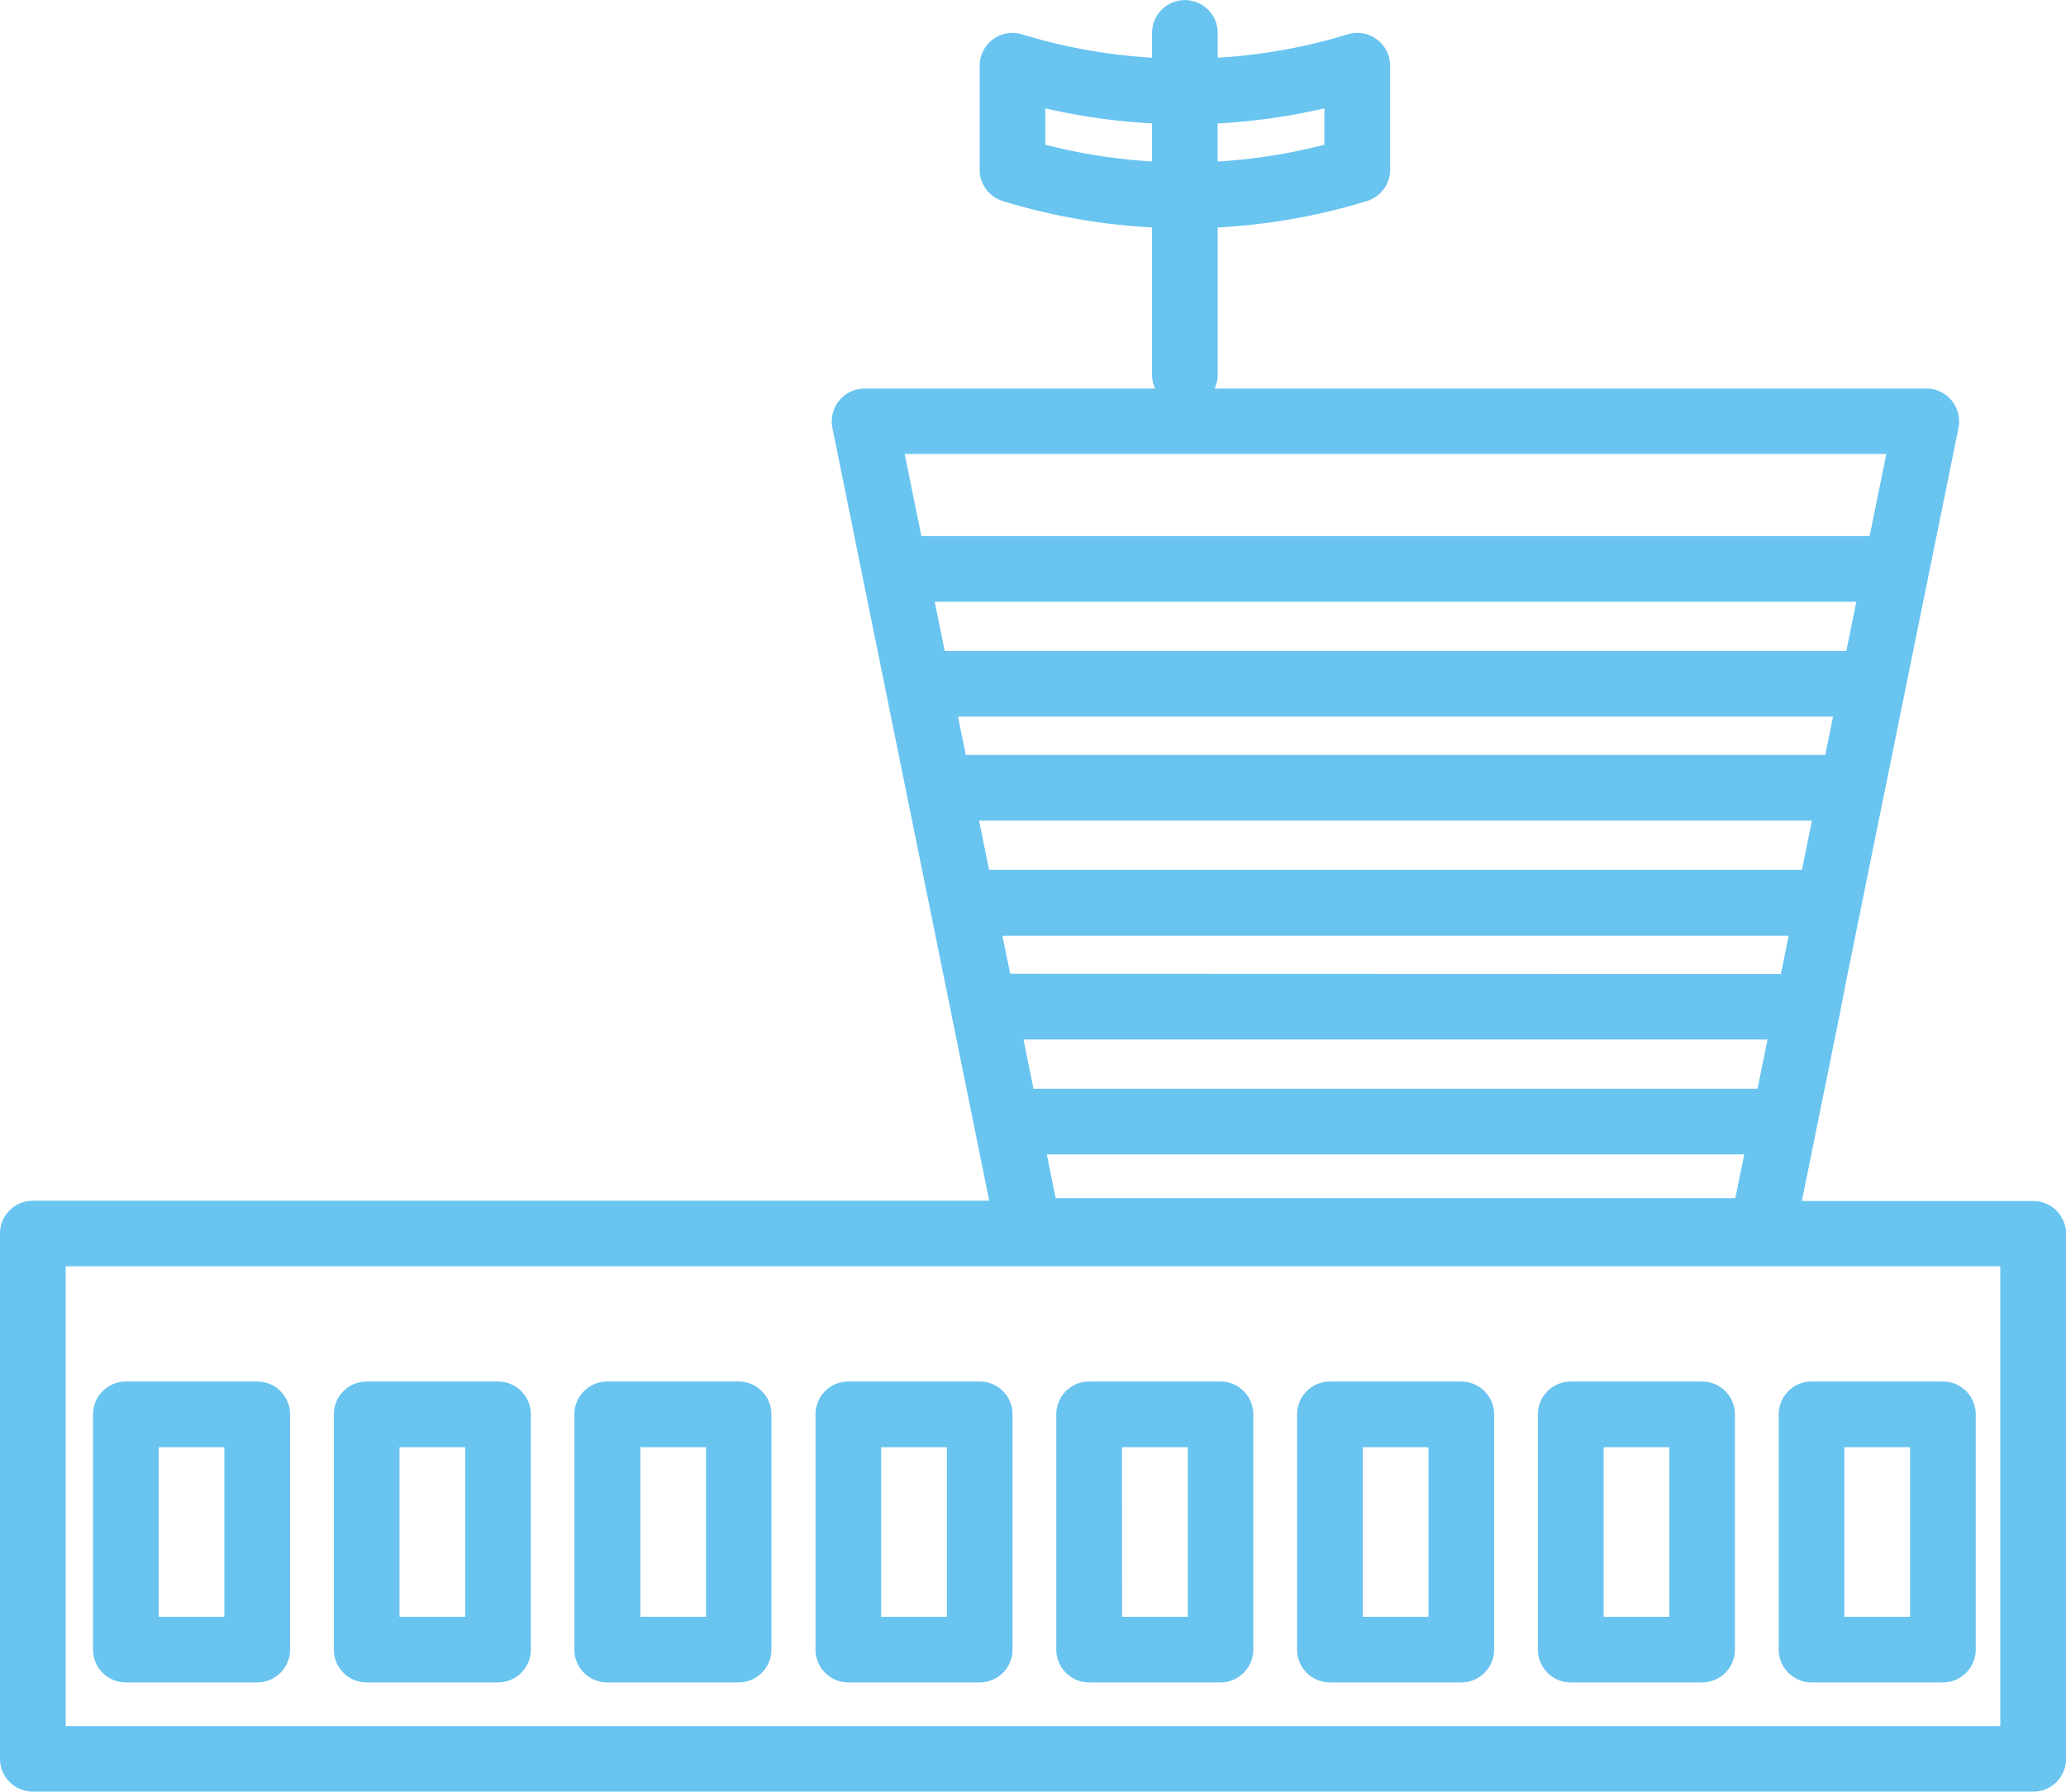
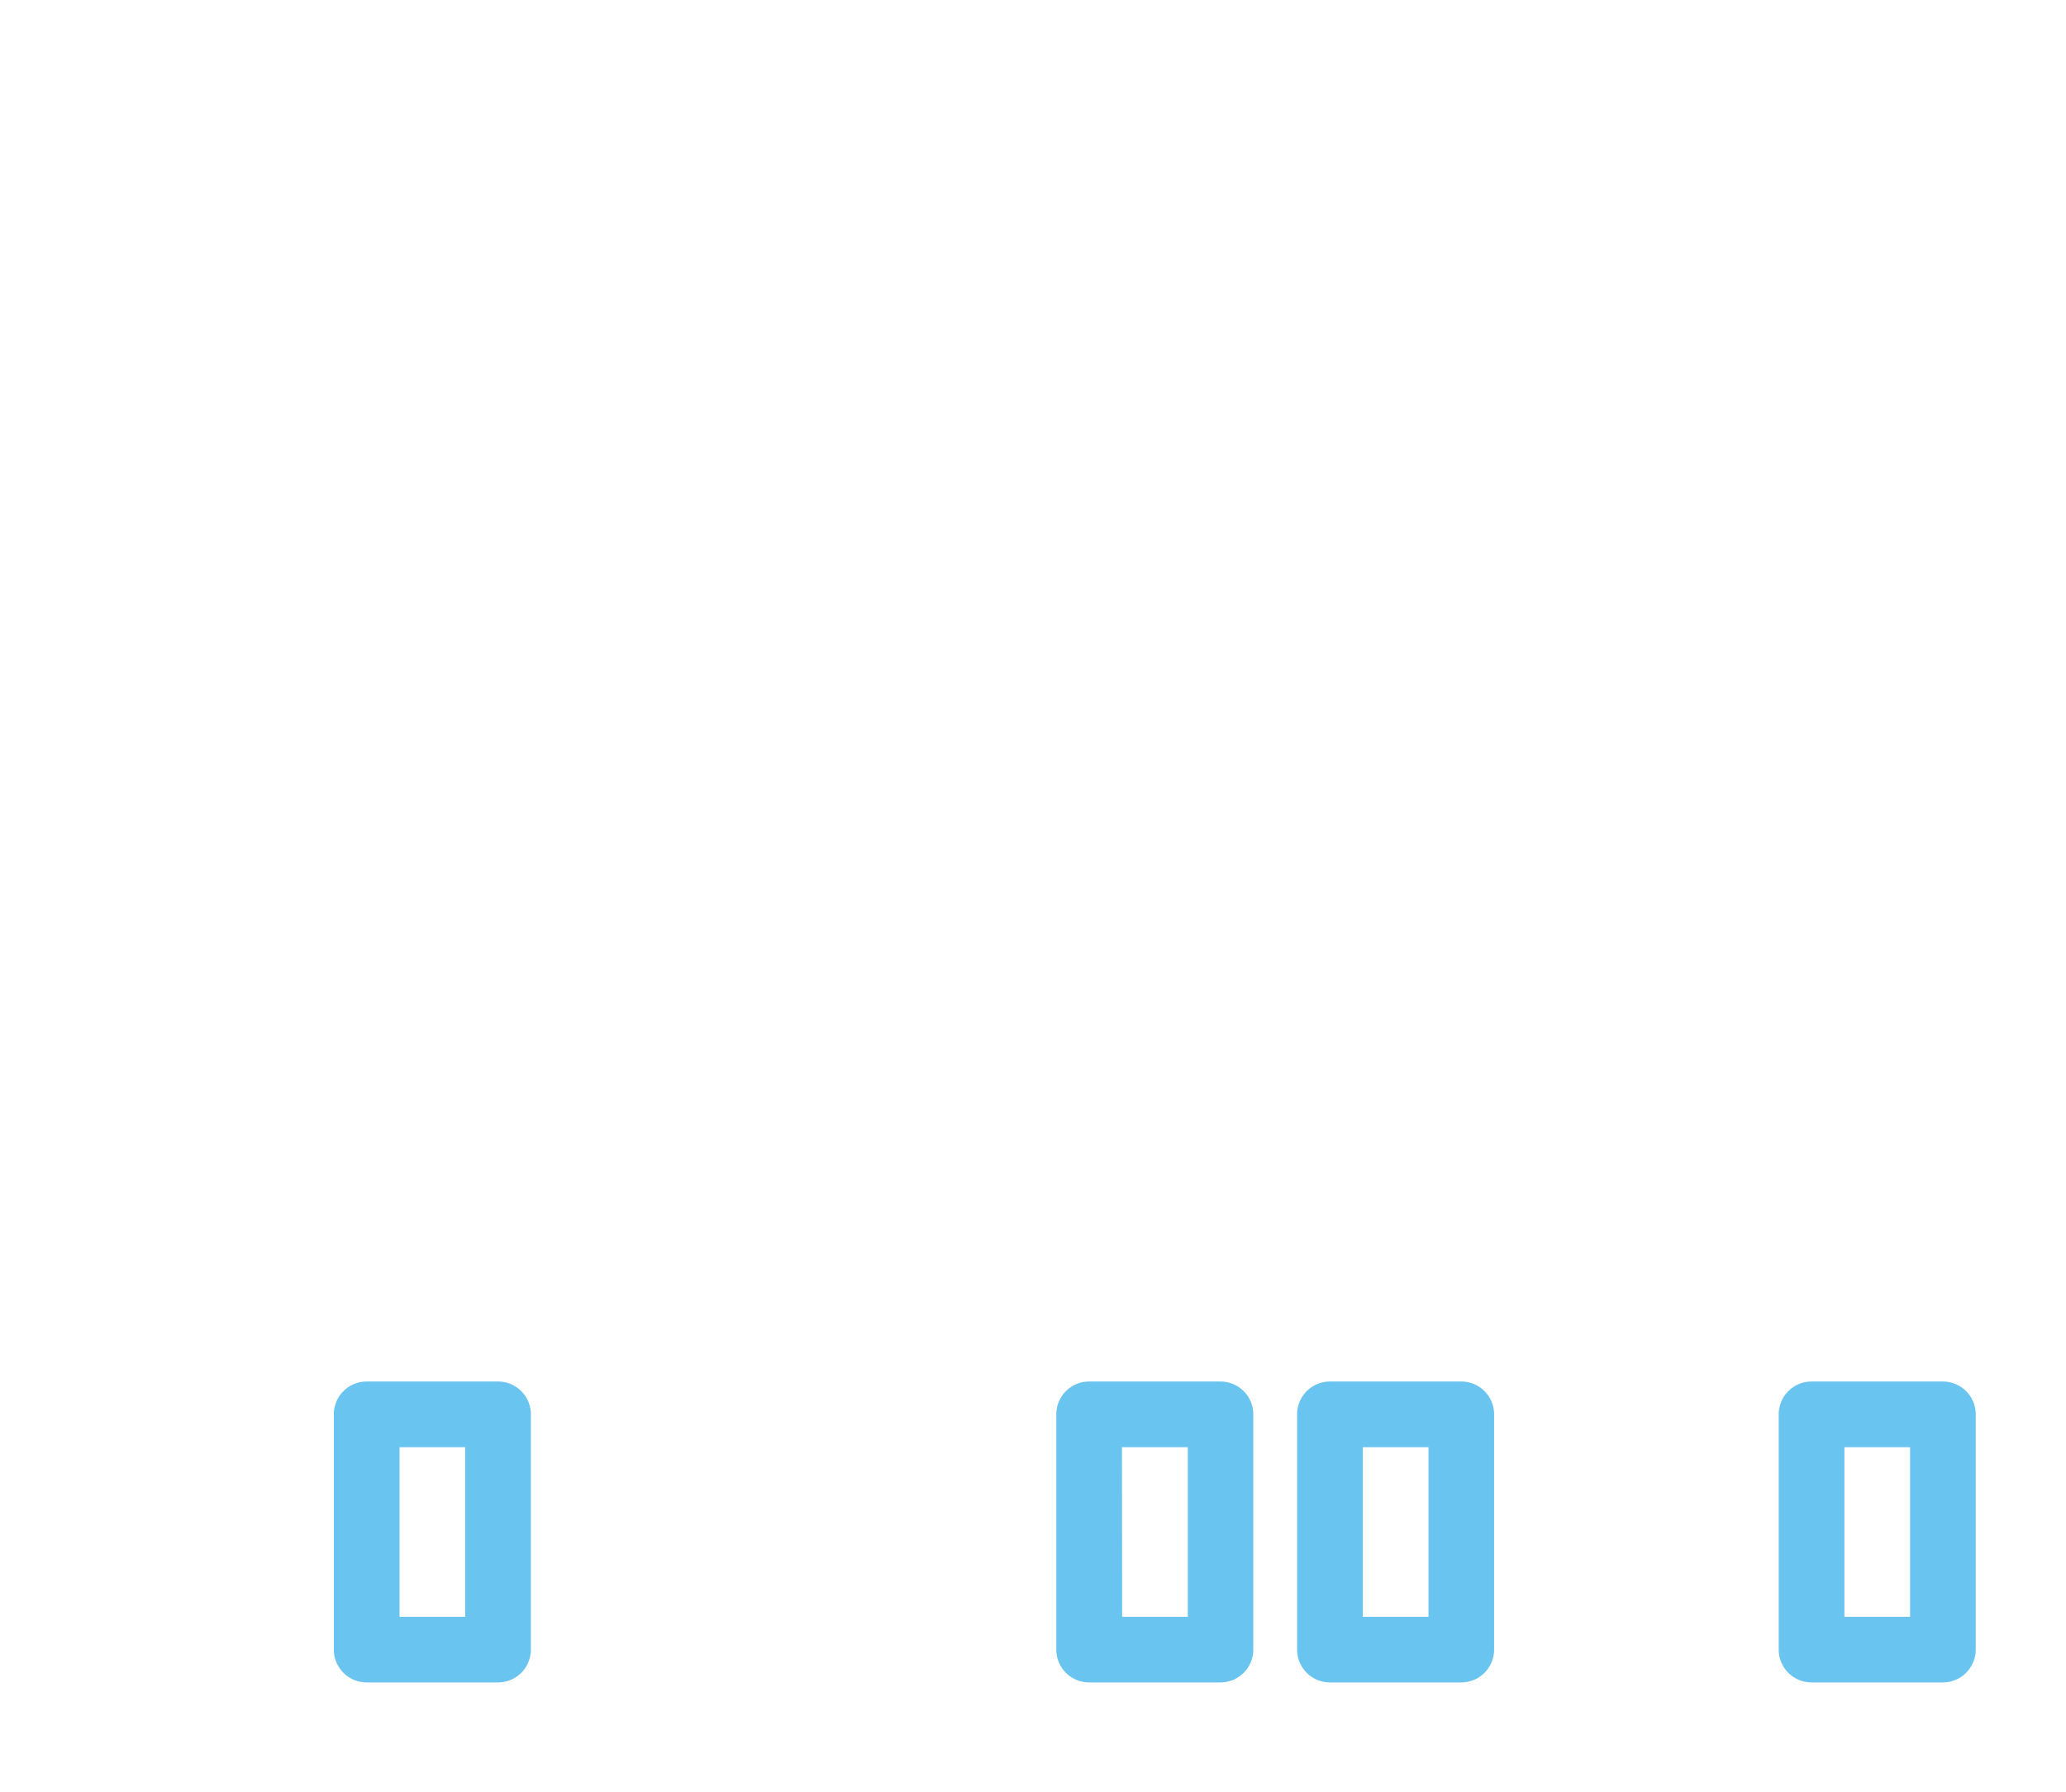
<svg xmlns="http://www.w3.org/2000/svg" id="Group_95" data-name="Group 95" width="32.585" height="28.27" viewBox="0 0 32.585 28.27">
  <g id="Group_94" data-name="Group 94" transform="translate(0 0)">
-     <path id="Path_555" data-name="Path 555" d="M334.956,458.257h2.071a.518.518,0,0,0,.518-.518v-3.711a.518.518,0,0,0-.518-.518h-2.071a.518.518,0,0,0-.518.518v3.711A.518.518,0,0,0,334.956,458.257Zm.518-3.711h1.036v2.676h-1.036Z" transform="translate(-310.182 -431.715)" fill="#69c4f0" />
    <path id="Path_556" data-name="Path 556" d="M346.612,458.257h2.071a.518.518,0,0,0,.518-.518v-3.711a.518.518,0,0,0-.518-.518h-2.071a.518.518,0,0,0-.518.518v3.711A.518.518,0,0,0,346.612,458.257Zm.518-3.711h1.036v2.676H347.13Z" transform="translate(-318.04 -431.715)" fill="#69c4f0" />
-     <path id="Path_557" data-name="Path 557" d="M292.067,405.569h-3.648l.6-2.96h0l.1-.517.878-4.327.051-.249.368-1.812h0l.473-2.331a.518.518,0,0,0-.507-.621H279.157a.517.517,0,0,0,.049-.216v-2.326a9.735,9.735,0,0,0,2.353-.416.518.518,0,0,0,.366-.495v-1.64a.518.518,0,0,0-.67-.495,8.712,8.712,0,0,1-2.049.368v-.39a.518.518,0,1,0-1.036,0v.39a8.715,8.715,0,0,1-2.049-.368.518.518,0,0,0-.67.495v1.64a.518.518,0,0,0,.366.495,9.738,9.738,0,0,0,2.353.416v2.326a.512.512,0,0,0,.049.216h-4.582a.518.518,0,0,0-.508.621l.472,2.331h0l.368,1.812.05.249.65,3.2h0l.333,1.64h0l.6,2.96H260.518a.518.518,0,0,0-.518.518v8.286a.518.518,0,0,0,.518.518h31.55a.518.518,0,0,0,.518-.518v-8.286A.518.518,0,0,0,292.067,405.569Zm-12.862-17a9.752,9.752,0,0,0,1.683-.237v.573a8.713,8.713,0,0,1-1.683.265Zm-1.036.6a8.706,8.706,0,0,1-1.683-.265v-.573a9.744,9.744,0,0,0,1.683.237Zm-3.637,5.91-.263-1.295h15.482l-.263,1.295Zm.368,1.813-.158-.777h14.536l-.158.777Zm.247,1.22-.037-.184h13.8l-.037.184-.085.42H275.233Zm.453,2.233-.158-.777h13.136l-.158.777Zm.7,3.453-.157-.777h11.735l-.158.777Zm11.21,1.036-.14.69h-10.72l-.14-.69Zm-11.577-2.849-.123-.6h12.4l-.084.416-.038.188Zm15.616,11.868H261.036V406.6h30.513Z" transform="translate(-260 -386.622)" fill="#69c4f0" />
    <path id="Path_558" data-name="Path 558" d="M311.644,458.257h2.071a.518.518,0,0,0,.518-.518v-3.711a.518.518,0,0,0-.518-.518h-2.071a.518.518,0,0,0-.518.518v3.711A.518.518,0,0,0,311.644,458.257Zm.518-3.711H313.2v2.676h-1.036Z" transform="translate(-294.466 -431.715)" fill="#69c4f0" />
    <path id="Path_559" data-name="Path 559" d="M276.677,458.257h2.072a.518.518,0,0,0,.518-.518v-3.711a.518.518,0,0,0-.518-.518h-2.072a.518.518,0,0,0-.518.518v3.711A.518.518,0,0,0,276.677,458.257Zm.518-3.711h1.036v2.676h-1.036Z" transform="translate(-270.894 -431.715)" fill="#69c4f0" />
-     <path id="Path_560" data-name="Path 560" d="M288.333,458.257H290.4a.518.518,0,0,0,.518-.518v-3.711a.518.518,0,0,0-.518-.518h-2.072a.518.518,0,0,0-.518.518v3.711A.518.518,0,0,0,288.333,458.257Zm.518-3.711h1.036v2.676h-1.036Z" transform="translate(-278.751 -431.715)" fill="#69c4f0" />
    <path id="Path_561" data-name="Path 561" d="M323.3,458.257h2.071a.518.518,0,0,0,.518-.518v-3.711a.518.518,0,0,0-.518-.518H323.3a.518.518,0,0,0-.518.518v3.711A.518.518,0,0,0,323.3,458.257Zm.518-3.711h1.036v2.676h-1.036Z" transform="translate(-302.324 -431.715)" fill="#69c4f0" />
-     <path id="Path_562" data-name="Path 562" d="M265.021,458.257h2.072a.518.518,0,0,0,.518-.518v-3.711a.518.518,0,0,0-.518-.518h-2.072a.518.518,0,0,0-.518.518v3.711A.518.518,0,0,0,265.021,458.257Zm.518-3.711h1.036v2.676h-1.036Z" transform="translate(-263.036 -431.715)" fill="#69c4f0" />
-     <path id="Path_563" data-name="Path 563" d="M299.989,458.257h2.072a.518.518,0,0,0,.518-.518v-3.711a.518.518,0,0,0-.518-.518h-2.072a.518.518,0,0,0-.518.518v3.711A.518.518,0,0,0,299.989,458.257Zm.518-3.711h1.036v2.676h-1.036Z" transform="translate(-286.609 -431.715)" fill="#69c4f0" />
  </g>
</svg>